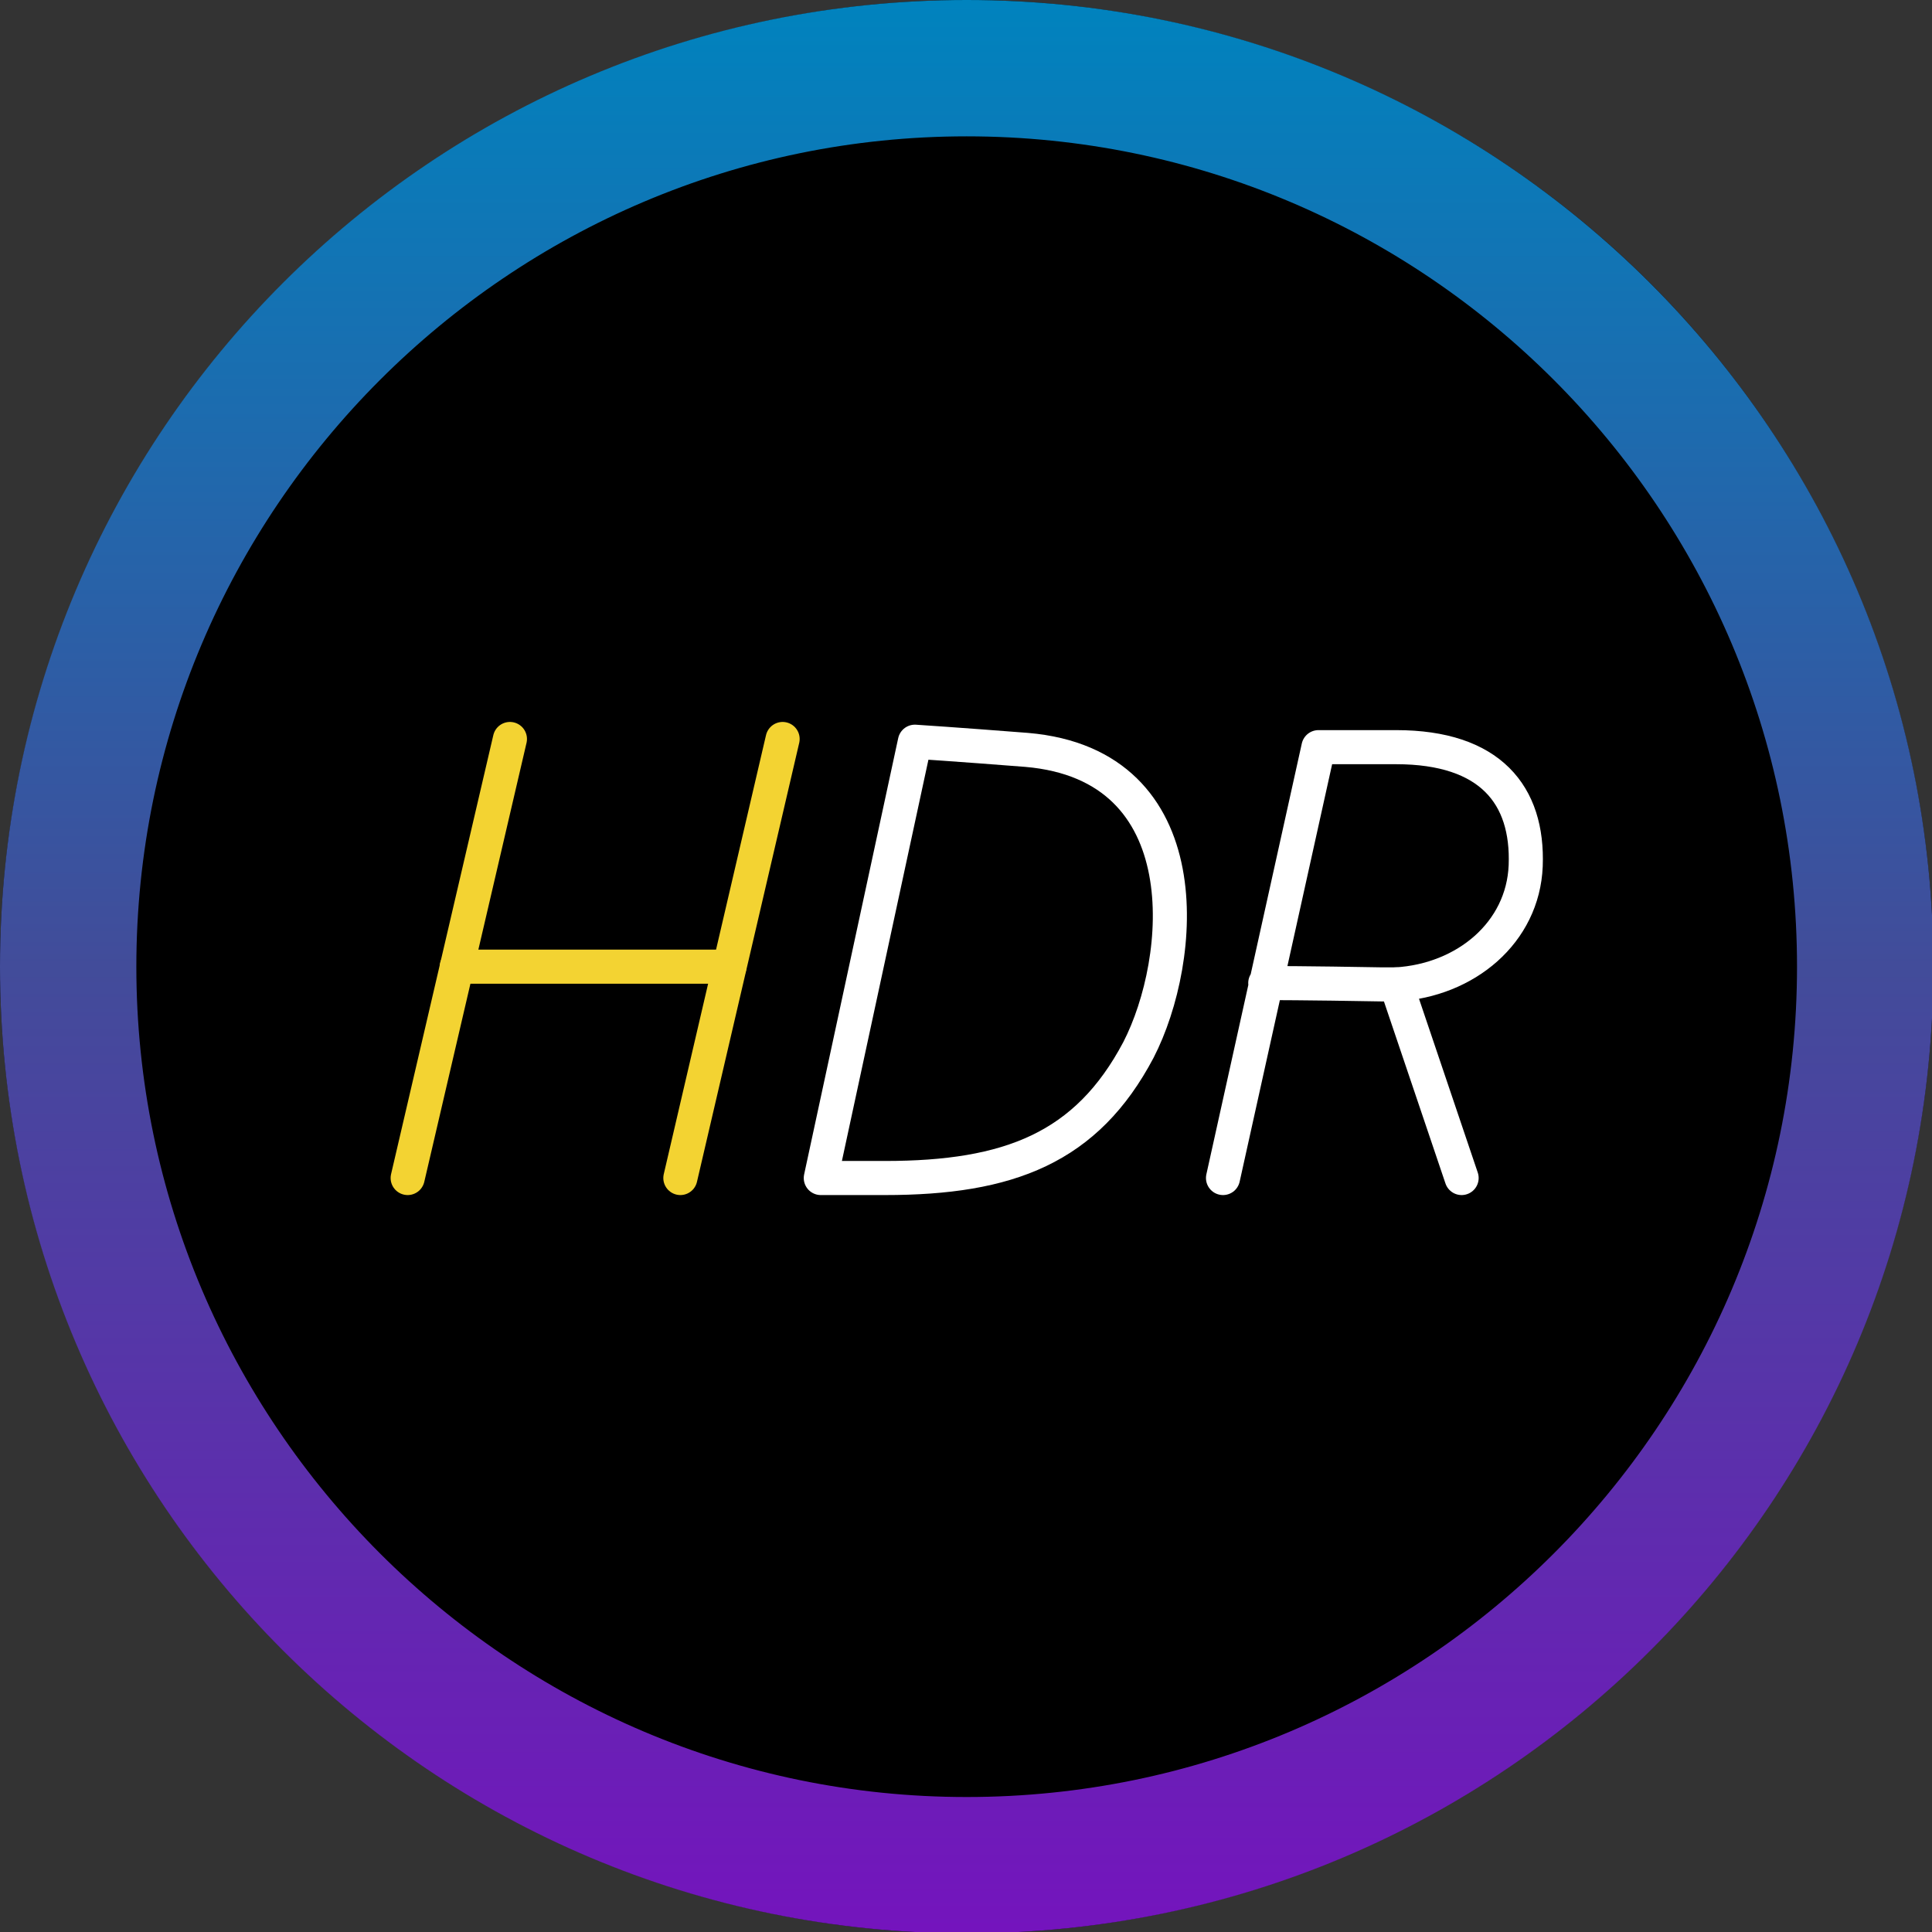
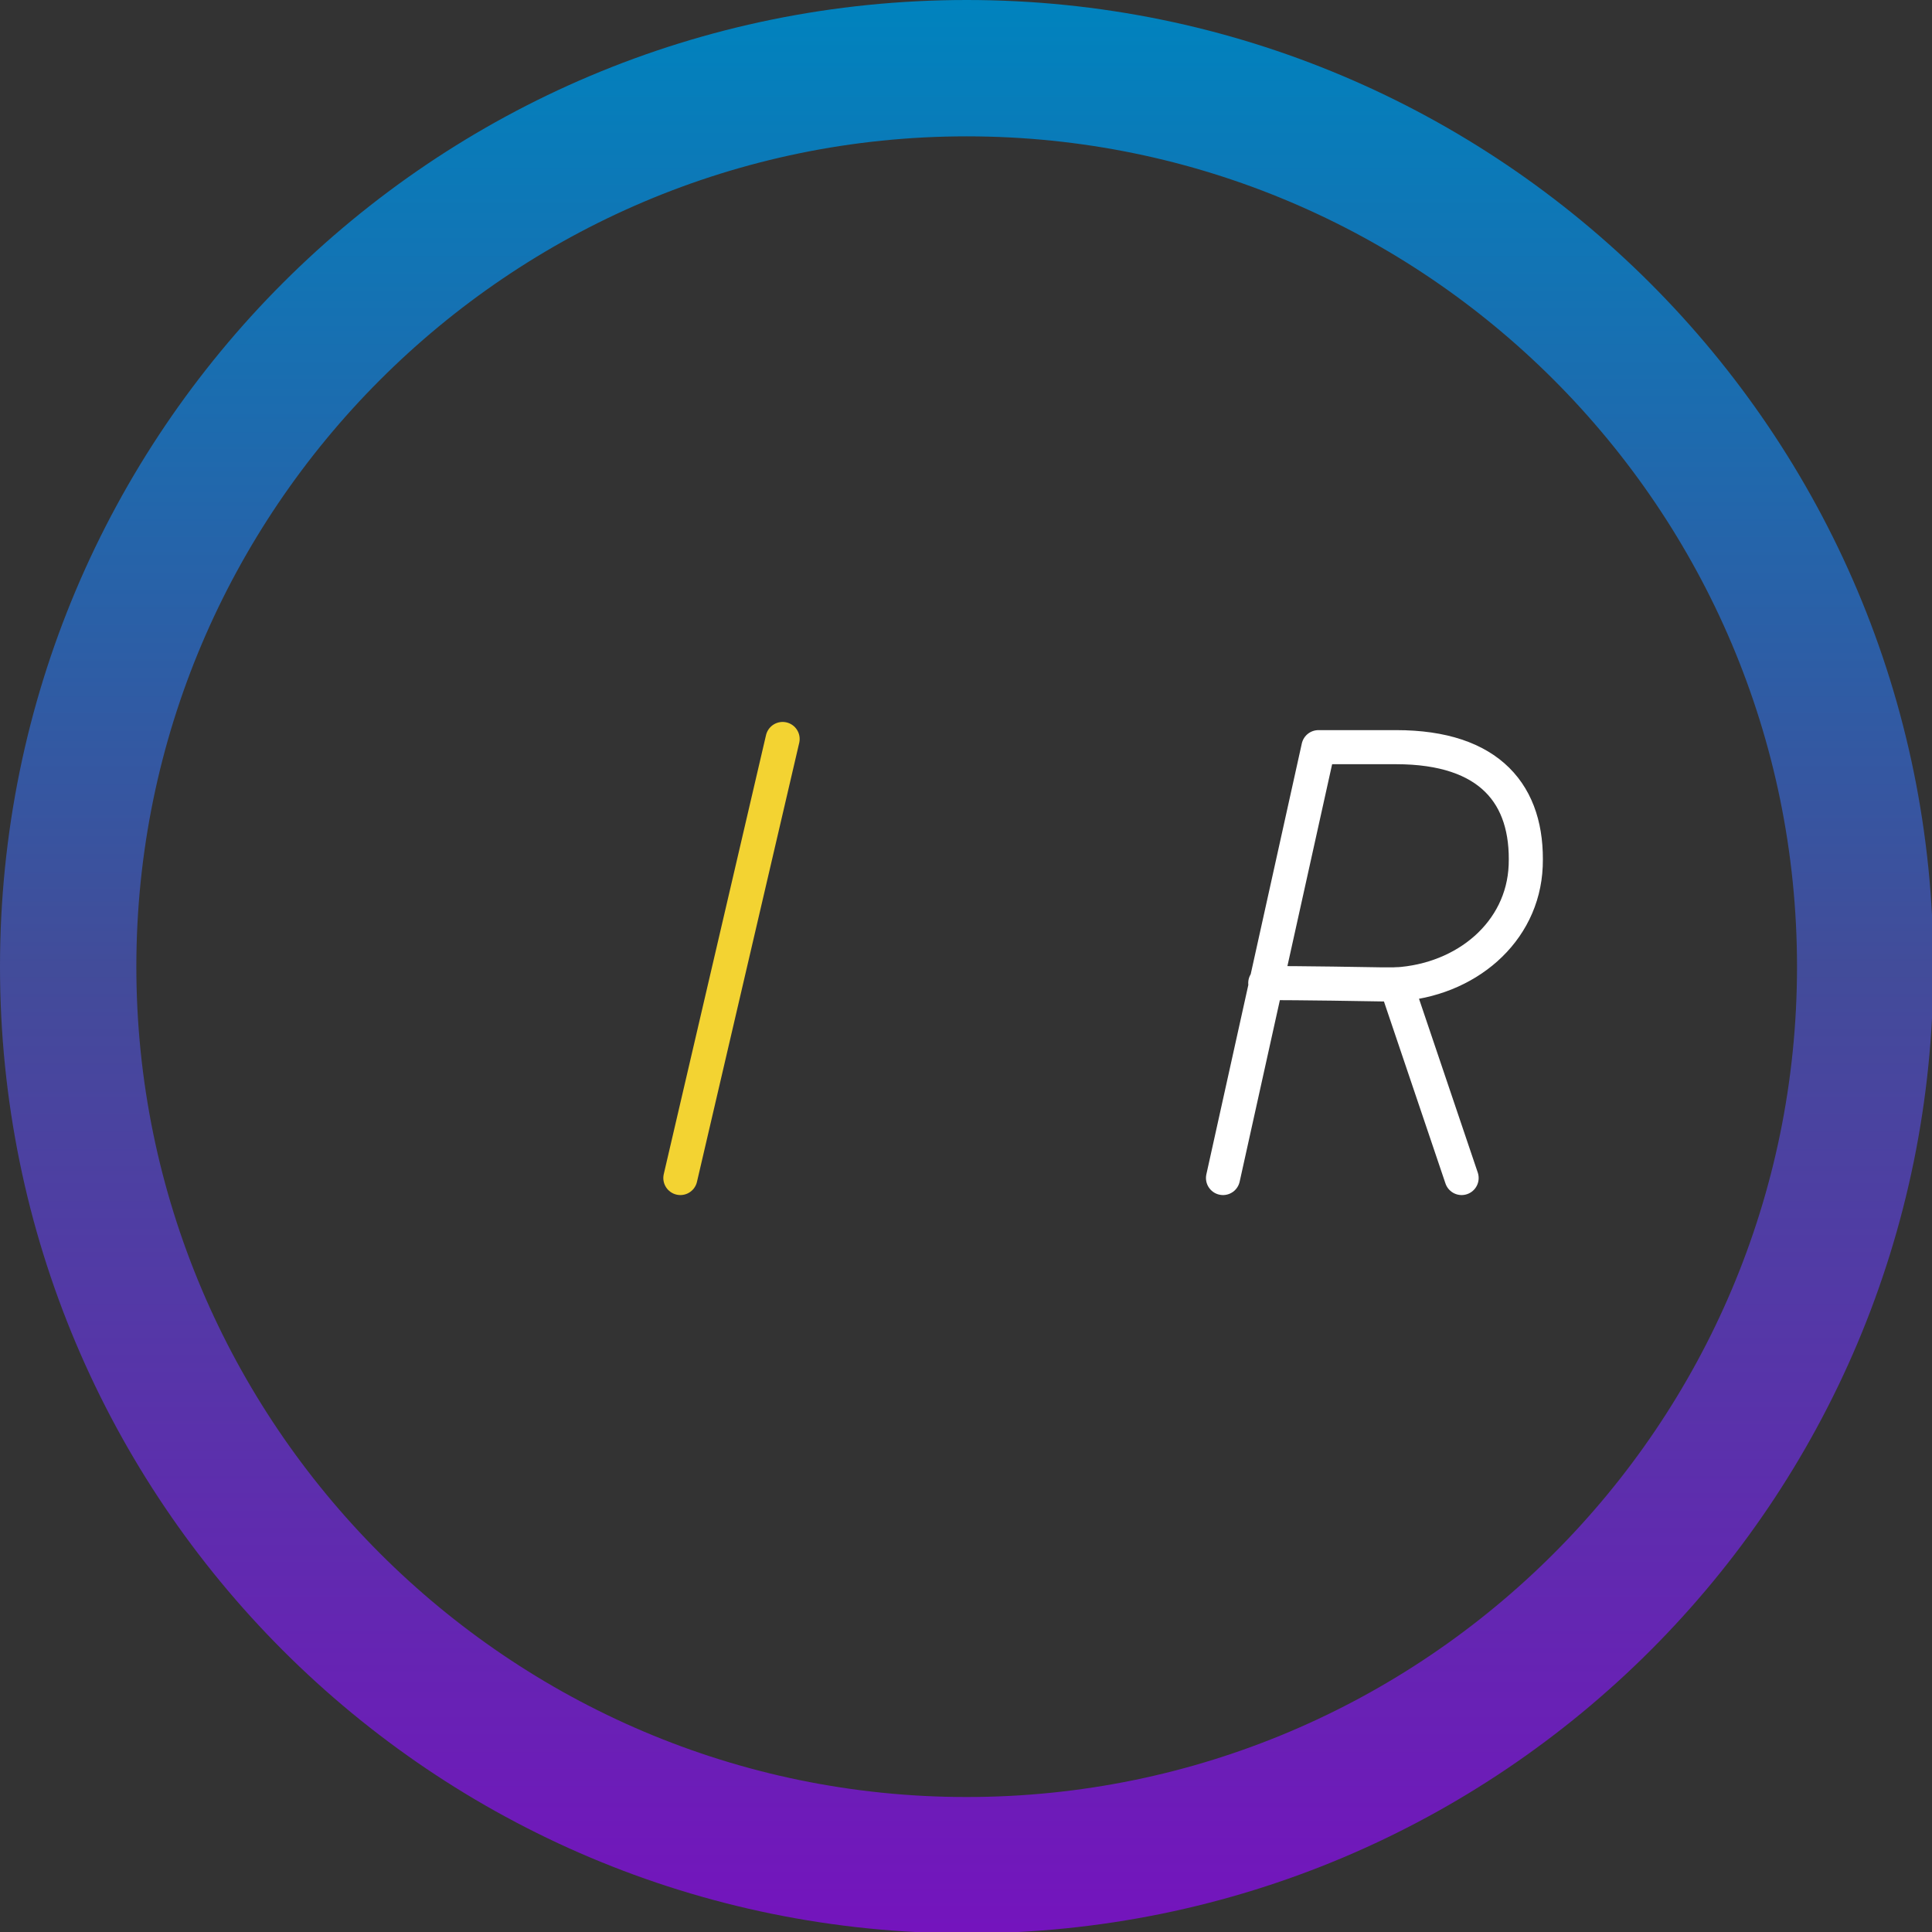
<svg xmlns="http://www.w3.org/2000/svg" version="1.1" x="0px" y="0px" viewBox="0 0 141.7 141.7" style="enable-background:new 0 0 141.7 141.7;" xml:space="preserve">
  <rect x="0" y="0" width="141.7" height="141.7" fill="#333333" stroke="none" />
  <style type="text/css">
	.st0{fill:url(#SVGID_1_);}
	.st1{fill:none;stroke:#F3D332;stroke-width:2.5;stroke-linecap:round;stroke-linejoin:round;stroke-miterlimit:10;}
	.st2{fill:none;stroke:#FFFFFF;stroke-width:2.5;stroke-linecap:round;stroke-linejoin:round;stroke-miterlimit:10;}
	.st3{display:none;}
</style>
  <g id="Layer_1_copy">
    <g>
-       <circle cx="70.9" cy="70.9" r="70.9" />
      <linearGradient id="SVGID_1_" gradientUnits="userSpaceOnUse" x1="70.866" y1="1.525879e-05" x2="70.866" y2="141.732">
        <stop offset="3.119820e-04" style="stop-color:#0083BE" />
        <stop offset="0.501" style="stop-color:#424C9A" />
        <stop offset="1" style="stop-color:#7414BD" />
      </linearGradient>
      <path class="st0" d="M70.9,10c33.6,0,60.9,27.3,60.9,60.9s-27.3,60.9-60.9,60.9S10,104.4,10,70.9S37.3,10,70.9,10 M70.9,0    C31.7,0,0,31.7,0,70.9s31.7,70.9,70.9,70.9s70.9-31.7,70.9-70.9S110,0,70.9,0L70.9,0z" />
    </g>
    <line class="st1" x1="49.9" y1="86.4" x2="57.4" y2="54.2" />
-     <line class="st1" x1="29.9" y1="86.4" x2="37.4" y2="54.2" />
-     <line class="st1" x1="33.5" y1="70.9" x2="53.5" y2="70.9" />
-     <path class="st2" d="M67.1,54.4l-6.9,32c0,0,0.9,0,4.7,0c9.1,0,14.8-2.2,18.6-9.4c3.4-6.6,4.7-20.9-8.2-22   C70.2,54.6,67.1,54.4,67.1,54.4z" />
    <path class="st2" d="M89.7,86.4l7-31.6c0,0,2.1,0,5.7,0c6.9,0,9.7,3.5,9.5,8.7c-0.2,4.9-4.4,8.4-9.5,8.7c-0.3,0-0.7,0-1,0   c-5.5-0.1-8.6-0.1-8.6-0.1" />
    <line class="st2" x1="107.2" y1="86.4" x2="102.4" y2="72.2" />
  </g>
  <g id="Layer_2" class="st3">
</g>
</svg>